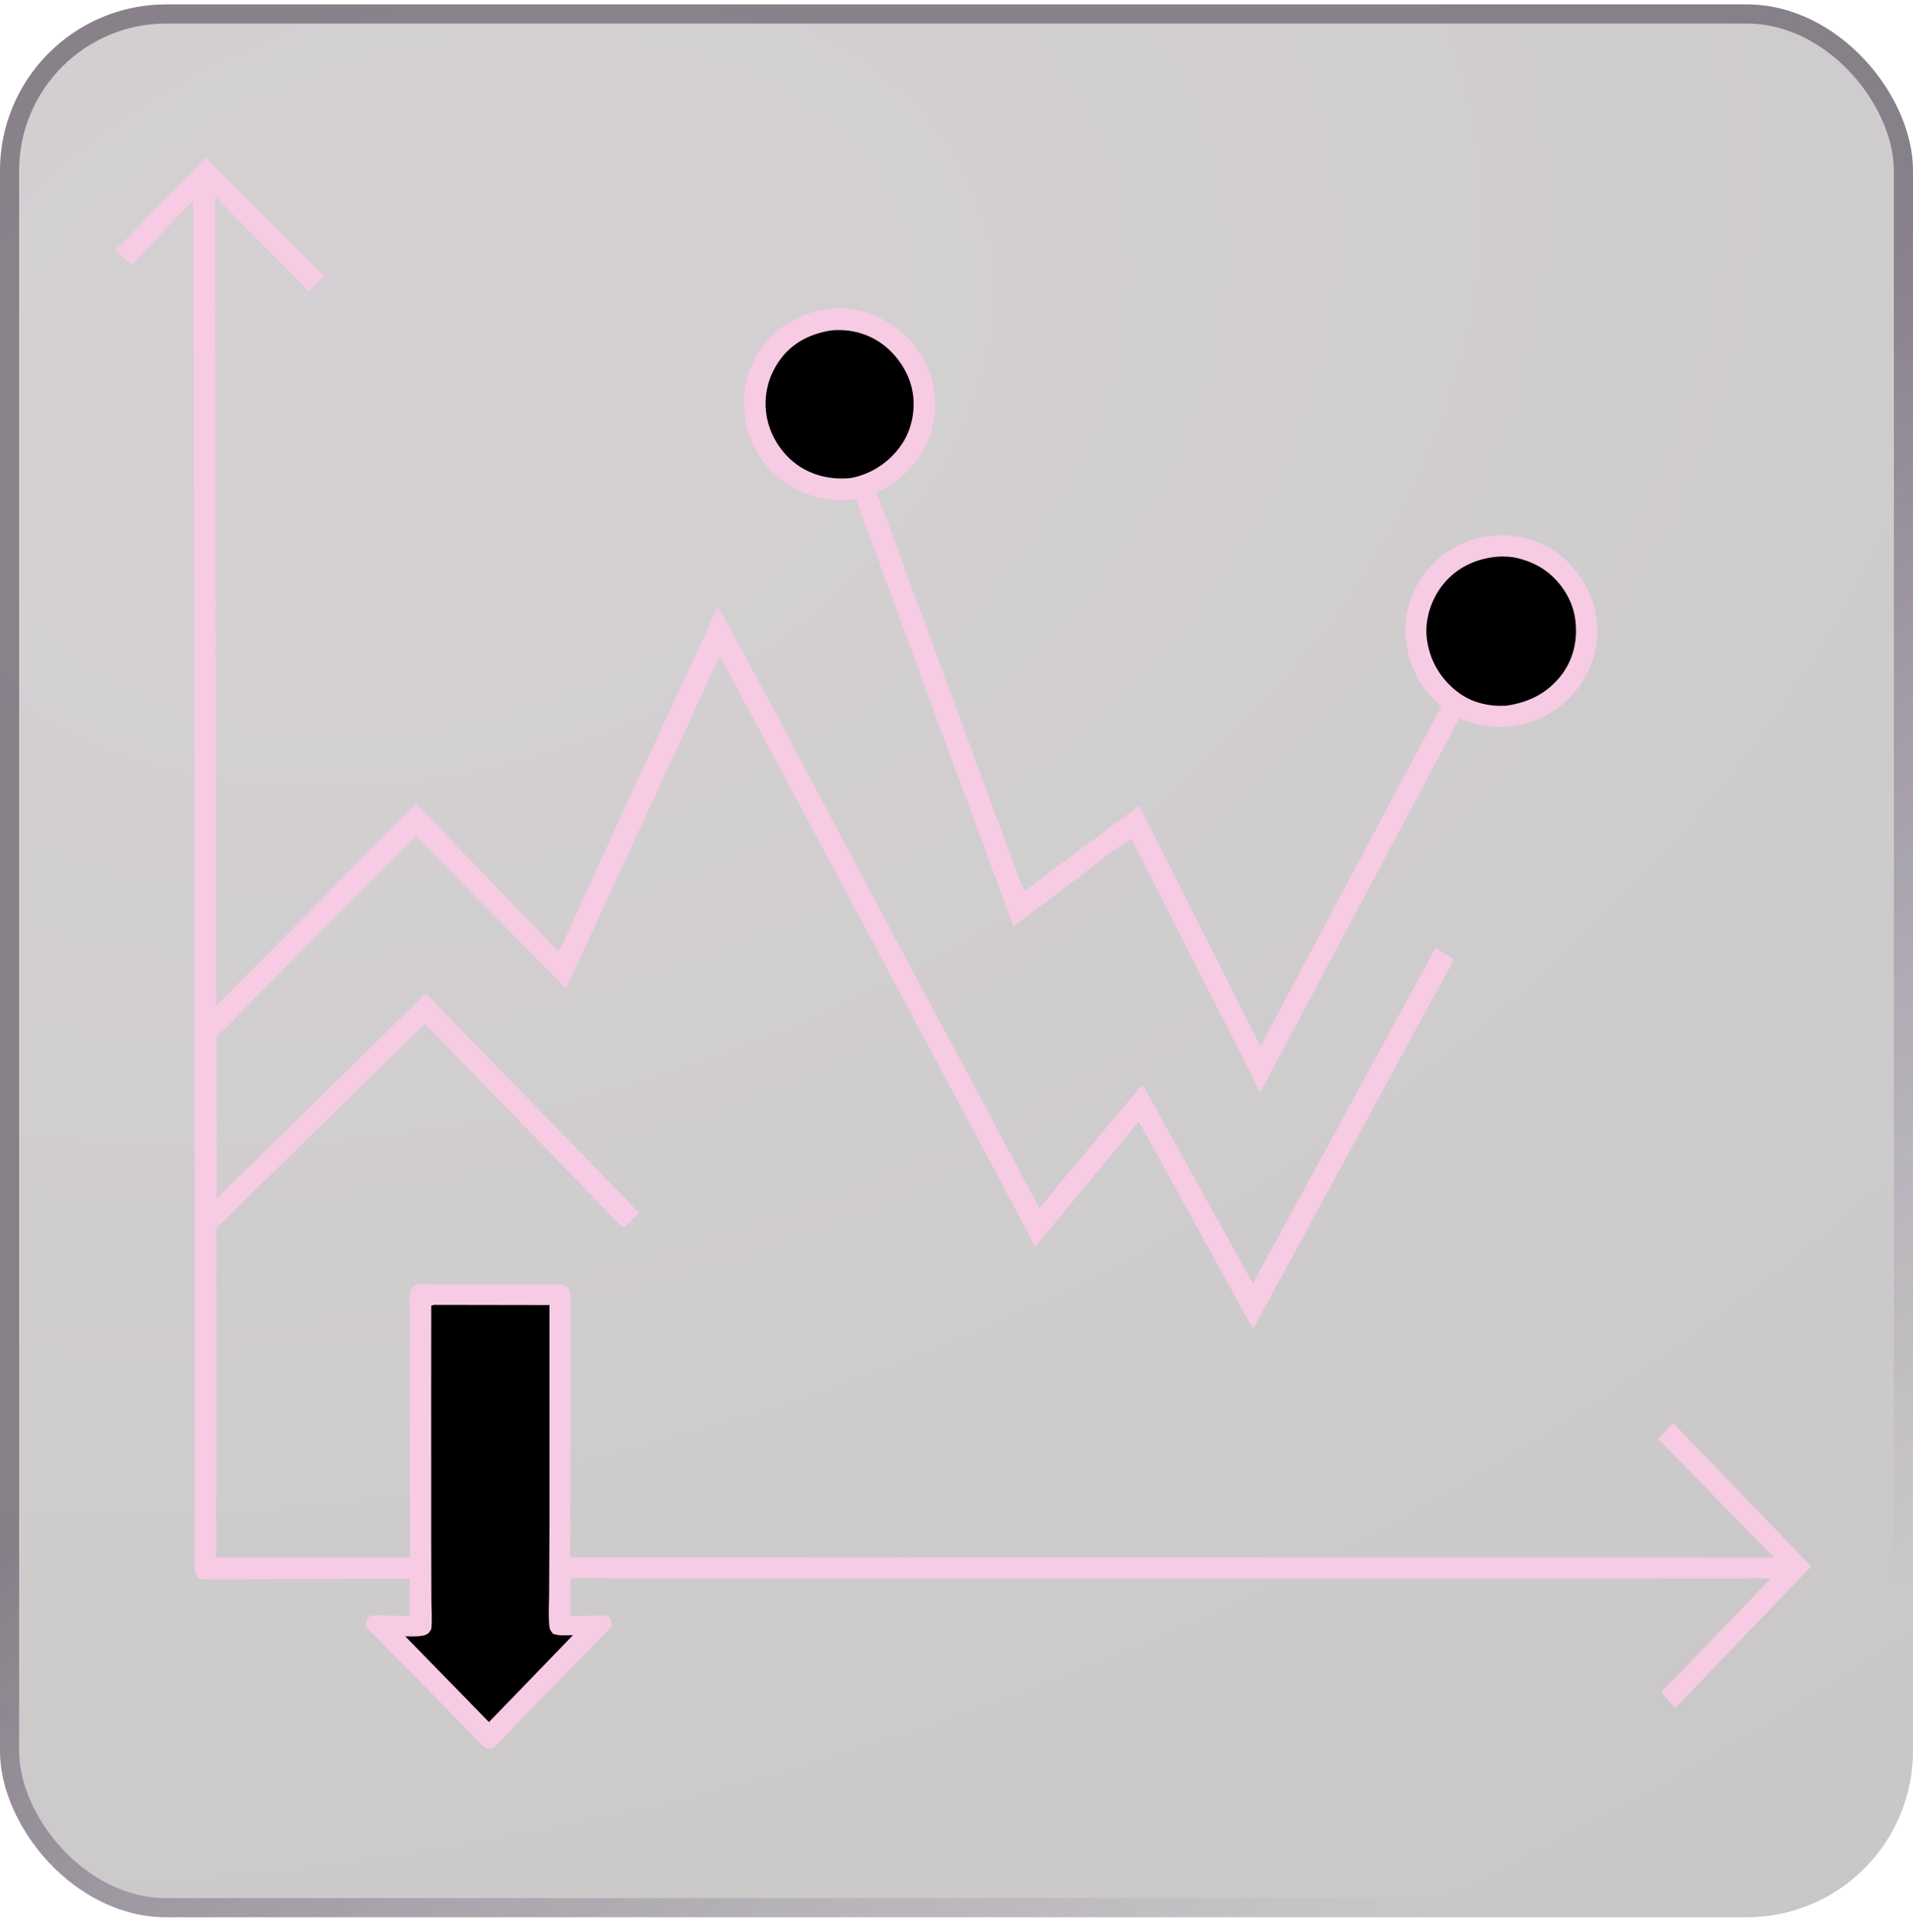
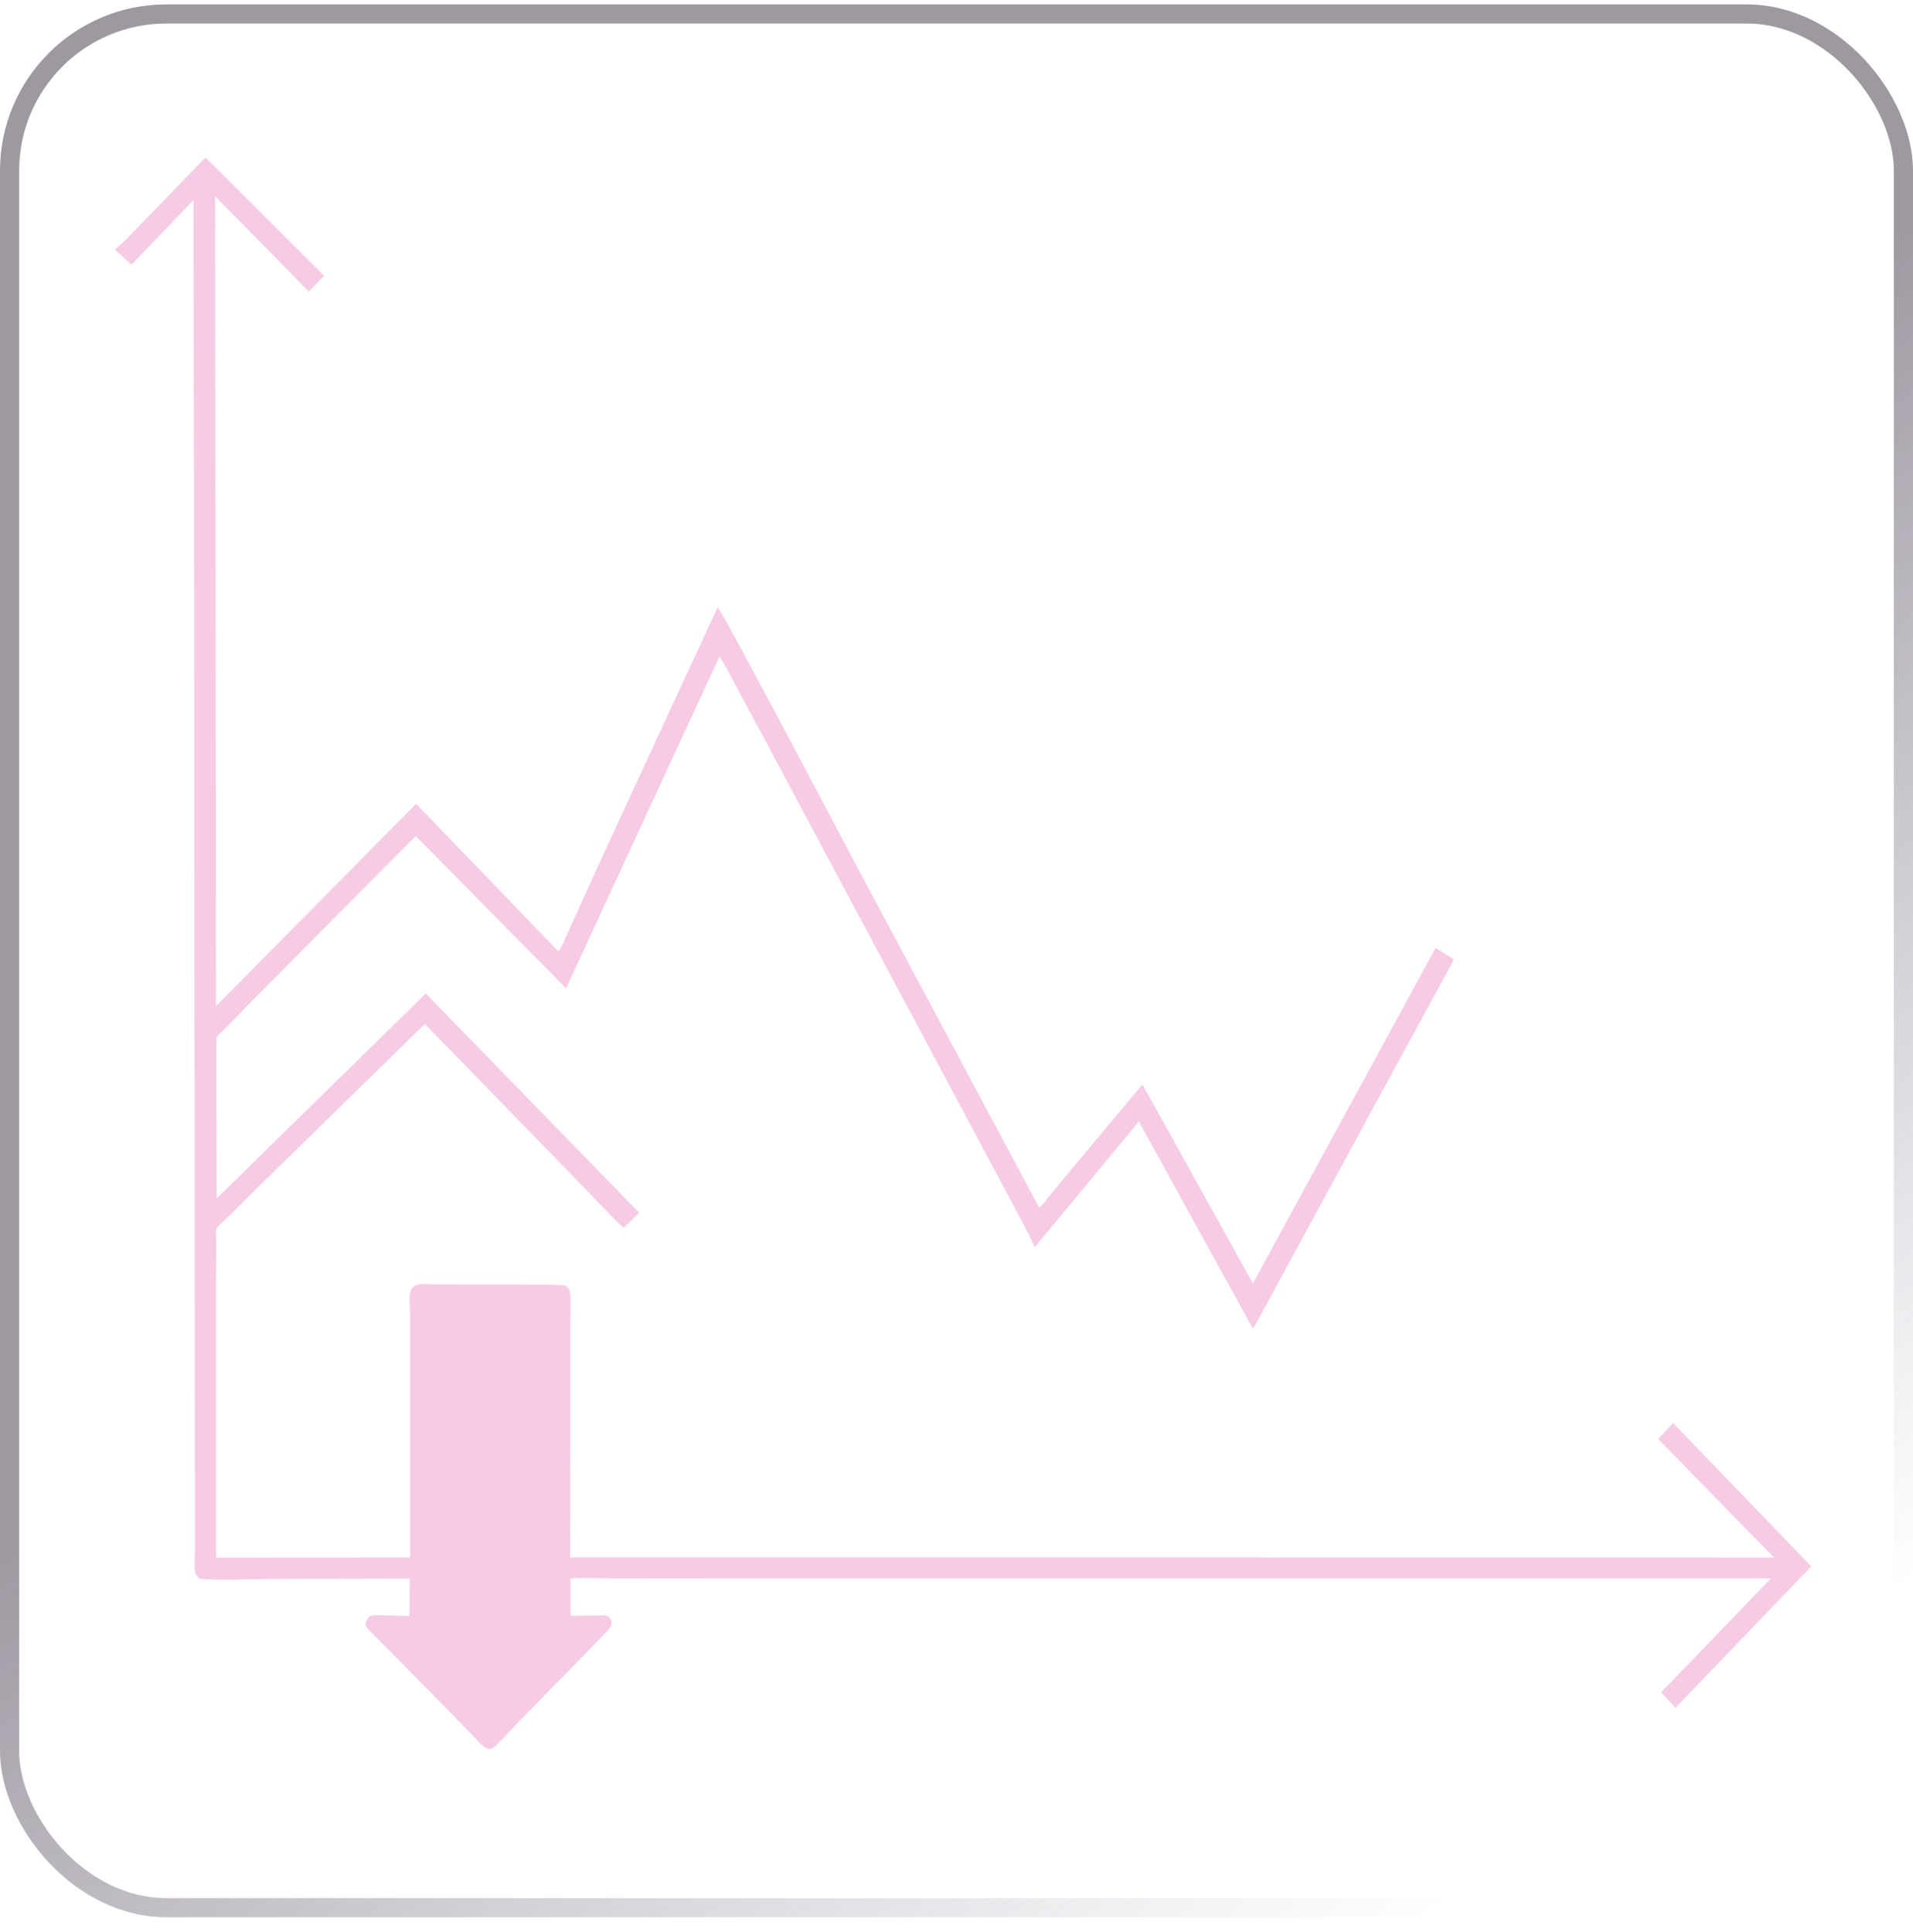
<svg xmlns="http://www.w3.org/2000/svg" width="100" height="101" viewBox="0 0 100 101" fill="none">
  <g filter="url(#filter0_b_695_9589)">
-     <rect y="0.23" width="100" height="100" rx="8.696" fill="url(#paint0_radial_695_9589)" fill-opacity="0.24" />
    <rect x="0.5" y="0.73" width="99" height="99" rx="8.196" stroke="url(#paint1_linear_695_9589)" stroke-opacity="0.5" />
-     <path d="M43.446 16.138C43.547 16.113 43.69 16.126 43.795 16.124C44.323 16.114 44.86 16.195 45.36 16.366C46.694 16.821 47.808 17.756 48.417 19.036C48.956 20.17 49.038 21.582 48.617 22.765C48.121 24.156 47.143 25.105 45.832 25.73C45.846 25.904 45.954 26.108 46.016 26.273L46.515 27.595L47.736 30.932L52.108 42.796L53.536 46.599L59.548 42.123L65.893 54.693L75.357 36.909L75.324 36.884C74.29 36.088 73.678 34.842 73.505 33.567L73.493 33.48C73.334 32.242 73.734 30.928 74.496 29.947C75.311 28.898 76.505 28.199 77.823 28.024C78.597 27.921 79.387 28.007 80.127 28.255C81.478 28.706 82.45 29.7 83.07 30.954C83.587 32.175 83.658 33.517 83.163 34.757C82.668 35.998 81.689 37.046 80.453 37.569C79.034 38.169 77.691 38.128 76.281 37.551L65.878 57.1L59.148 43.856C58.216 44.391 57.325 45.147 56.466 45.796L52.978 48.425L48.895 37.394L45.156 27.186L44.886 26.48C44.876 26.453 44.749 26.09 44.749 26.089C44.715 26.073 44.334 26.133 44.271 26.136C42.991 26.2 41.861 25.85 40.841 25.07C39.802 24.276 39.098 23.045 38.94 21.743C38.782 20.439 39.067 19.112 39.894 18.076C40.818 16.92 41.983 16.302 43.446 16.138Z" fill="#F7CBE4" />
-     <path d="M43.436 17.276C44.335 17.185 45.231 17.388 45.985 17.892C46.833 18.457 47.502 19.421 47.694 20.426C47.876 21.377 47.677 22.437 47.131 23.24C46.51 24.154 45.557 24.786 44.473 24.991C43.489 25.089 42.478 24.88 41.667 24.296C40.834 23.697 40.229 22.729 40.069 21.713C39.902 20.66 40.162 19.646 40.79 18.786C41.438 17.899 42.375 17.448 43.436 17.276Z" fill="black" />
-     <path d="M78.289 29.101C78.639 29.079 79.036 29.1 79.375 29.189L79.452 29.21C79.928 29.339 80.392 29.541 80.792 29.833C81.583 30.411 82.183 31.326 82.332 32.299C82.493 33.346 82.285 34.41 81.642 35.264C80.915 36.231 79.895 36.735 78.715 36.894C77.828 36.938 76.94 36.737 76.221 36.194C75.298 35.496 74.724 34.517 74.586 33.37C74.465 32.367 74.828 31.286 75.469 30.512C76.19 29.642 77.178 29.199 78.289 29.101Z" fill="black" />
-     <path d="M10.743 8.23L16.947 14.421L16.145 15.24L11.246 10.262L11.294 52.6L21.749 42.02L29.18 49.73C29.395 49.515 29.588 48.949 29.725 48.66L31.911 43.861L37.512 31.746C37.715 31.859 44.272 44.324 44.999 45.69L54.319 63.128C54.491 63.041 54.722 62.683 54.853 62.528L56.371 60.696L59.721 56.694L65.495 67.096L75.045 49.556L75.992 50.145C75.883 50.432 75.709 50.705 75.562 50.975L74.816 52.34L72.421 56.742L65.503 69.476L59.532 58.628L54.091 65.197C53.681 64.289 53.185 63.415 52.72 62.534L50.45 58.276L44.935 47.953L39.836 38.4L38.492 35.896C38.213 35.372 37.95 34.81 37.605 34.327L29.591 51.667L21.731 43.705L13.428 52.069L11.797 53.736C11.67 53.867 11.41 54.07 11.325 54.223C11.316 54.239 11.323 54.377 11.322 54.398L11.312 55.237L11.329 62.651L22.257 51.938L26.788 56.597L33.417 63.405L32.604 64.185C32.253 63.908 31.939 63.539 31.625 63.219L29.613 61.137L22.207 53.527L13.261 62.282L11.759 63.778C11.646 63.89 11.386 64.089 11.315 64.223C11.274 64.301 11.307 64.656 11.306 64.772L11.3 67.151L11.3 81.427L21.44 81.421L21.435 71.083L21.434 68.624C21.434 68.316 21.356 67.697 21.49 67.426C21.564 67.277 21.698 67.193 21.855 67.154C22.07 67.101 22.39 67.141 22.615 67.141L24.535 67.147L29.286 67.143C29.398 67.148 29.513 67.164 29.604 67.235C29.716 67.322 29.79 67.454 29.805 67.594C29.853 68.04 29.815 68.533 29.815 68.983L29.817 71.781L29.804 81.416L92.733 81.423L86.681 75.225L87.463 74.396L94.68 81.887L87.588 89.276L86.844 88.482C86.939 88.318 87.128 88.166 87.261 88.029L88.059 87.203L92.575 82.512L38.527 82.512L32.095 82.517C31.742 82.516 30.003 82.448 29.818 82.537L29.821 84.47L31.659 84.456C31.779 84.473 31.854 84.55 31.912 84.653C31.971 84.759 31.982 84.907 31.931 85.018C31.855 85.184 31.671 85.339 31.544 85.471L30.7 86.344L27.189 89.931C26.753 90.375 26.338 90.873 25.878 91.289C25.827 91.335 25.748 91.401 25.678 91.418C25.54 91.453 25.447 91.411 25.331 91.336C25.131 91.206 24.951 90.977 24.784 90.804L23.767 89.75L20.867 86.81L19.35 85.273C19.278 85.196 19.134 85.06 19.122 84.955C19.102 84.772 19.214 84.621 19.328 84.491C19.536 84.413 19.816 84.447 20.036 84.45L21.407 84.476L21.417 82.526L14.166 82.543C13.004 82.547 11.794 82.621 10.636 82.55C10.531 82.544 10.432 82.53 10.352 82.456C10.273 82.381 10.208 82.292 10.194 82.183C10.145 81.806 10.188 81.371 10.189 80.987L10.187 78.331L10.149 31.594L10.113 10.458L6.872 13.837L6 13.045C6.497 12.671 6.949 12.136 7.391 11.693L10.743 8.23Z" fill="#F7CBE4" />
-     <path d="M22.682 68.217L28.721 68.227L28.722 79.731L28.703 83.307C28.702 83.847 28.66 84.429 28.711 84.965C28.73 85.17 28.769 85.236 28.89 85.393C29.158 85.541 29.642 85.481 29.95 85.484L27.081 88.454L25.558 90.024L21.184 85.543C21.481 85.538 22.143 85.592 22.367 85.399C22.455 85.324 22.539 85.225 22.551 85.105C22.598 84.619 22.552 84.091 22.55 83.6L22.542 80.506L22.54 72.758L22.544 68.261L22.682 68.217Z" fill="black" />
+     <path d="M10.743 8.23L16.947 14.421L16.145 15.24L11.246 10.262L11.294 52.6L21.749 42.02L29.18 49.73C29.395 49.515 29.588 48.949 29.725 48.66L31.911 43.861L37.512 31.746C37.715 31.859 44.272 44.324 44.999 45.69L54.319 63.128C54.491 63.041 54.722 62.683 54.853 62.528L56.371 60.696L59.721 56.694L65.495 67.096L75.045 49.556L75.992 50.145C75.883 50.432 75.709 50.705 75.562 50.975L74.816 52.34L72.421 56.742L65.503 69.476L59.532 58.628L54.091 65.197C53.681 64.289 53.185 63.415 52.72 62.534L50.45 58.276L44.935 47.953L39.836 38.4L38.492 35.896C38.213 35.372 37.95 34.81 37.605 34.327L29.591 51.667L21.731 43.705L13.428 52.069L11.797 53.736C11.67 53.867 11.41 54.07 11.325 54.223C11.316 54.239 11.323 54.377 11.322 54.398L11.312 55.237L11.329 62.651L22.257 51.938L26.788 56.597L33.417 63.405L32.604 64.185C32.253 63.908 31.939 63.539 31.625 63.219L29.613 61.137L22.207 53.527L13.261 62.282L11.759 63.778C11.646 63.89 11.386 64.089 11.315 64.223C11.274 64.301 11.307 64.656 11.306 64.772L11.3 67.151L11.3 81.427L21.44 81.421L21.435 71.083L21.434 68.624C21.434 68.316 21.356 67.697 21.49 67.426C21.564 67.277 21.698 67.193 21.855 67.154C22.07 67.101 22.39 67.141 22.615 67.141L24.535 67.147C29.398 67.148 29.513 67.164 29.604 67.235C29.716 67.322 29.79 67.454 29.805 67.594C29.853 68.04 29.815 68.533 29.815 68.983L29.817 71.781L29.804 81.416L92.733 81.423L86.681 75.225L87.463 74.396L94.68 81.887L87.588 89.276L86.844 88.482C86.939 88.318 87.128 88.166 87.261 88.029L88.059 87.203L92.575 82.512L38.527 82.512L32.095 82.517C31.742 82.516 30.003 82.448 29.818 82.537L29.821 84.47L31.659 84.456C31.779 84.473 31.854 84.55 31.912 84.653C31.971 84.759 31.982 84.907 31.931 85.018C31.855 85.184 31.671 85.339 31.544 85.471L30.7 86.344L27.189 89.931C26.753 90.375 26.338 90.873 25.878 91.289C25.827 91.335 25.748 91.401 25.678 91.418C25.54 91.453 25.447 91.411 25.331 91.336C25.131 91.206 24.951 90.977 24.784 90.804L23.767 89.75L20.867 86.81L19.35 85.273C19.278 85.196 19.134 85.06 19.122 84.955C19.102 84.772 19.214 84.621 19.328 84.491C19.536 84.413 19.816 84.447 20.036 84.45L21.407 84.476L21.417 82.526L14.166 82.543C13.004 82.547 11.794 82.621 10.636 82.55C10.531 82.544 10.432 82.53 10.352 82.456C10.273 82.381 10.208 82.292 10.194 82.183C10.145 81.806 10.188 81.371 10.189 80.987L10.187 78.331L10.149 31.594L10.113 10.458L6.872 13.837L6 13.045C6.497 12.671 6.949 12.136 7.391 11.693L10.743 8.23Z" fill="#F7CBE4" />
  </g>
  <defs>
    <filter id="filter0_b_695_9589" x="-72.464" y="-72.234" width="244.928" height="244.928" filterUnits="userSpaceOnUse" color-interpolation-filters="sRGB">
      <feFlood flood-opacity="0" result="BackgroundImageFix" />
      <feGaussianBlur in="BackgroundImageFix" stdDeviation="36.232" />
      <feComposite in2="SourceAlpha" operator="in" result="effect1_backgroundBlur_695_9589" />
      <feBlend mode="normal" in="SourceGraphic" in2="effect1_backgroundBlur_695_9589" result="shape" />
    </filter>
    <radialGradient id="paint0_radial_695_9589" cx="0" cy="0" r="1" gradientUnits="userSpaceOnUse" gradientTransform="translate(23.032 19.578) rotate(71.878) scale(134.099 185.743)">
      <stop offset="0.087" stop-color="#4C3C45" />
      <stop offset="0.857" stop-color="#150E12" />
    </radialGradient>
    <linearGradient id="paint1_linear_695_9589" x1="39.029" y1="5.945" x2="100.978" y2="94.701" gradientUnits="userSpaceOnUse">
      <stop offset="0.365" stop-color="#3E3344" />
      <stop offset="0.902" stop-color="#54466A" stop-opacity="0" />
    </linearGradient>
  </defs>
</svg>